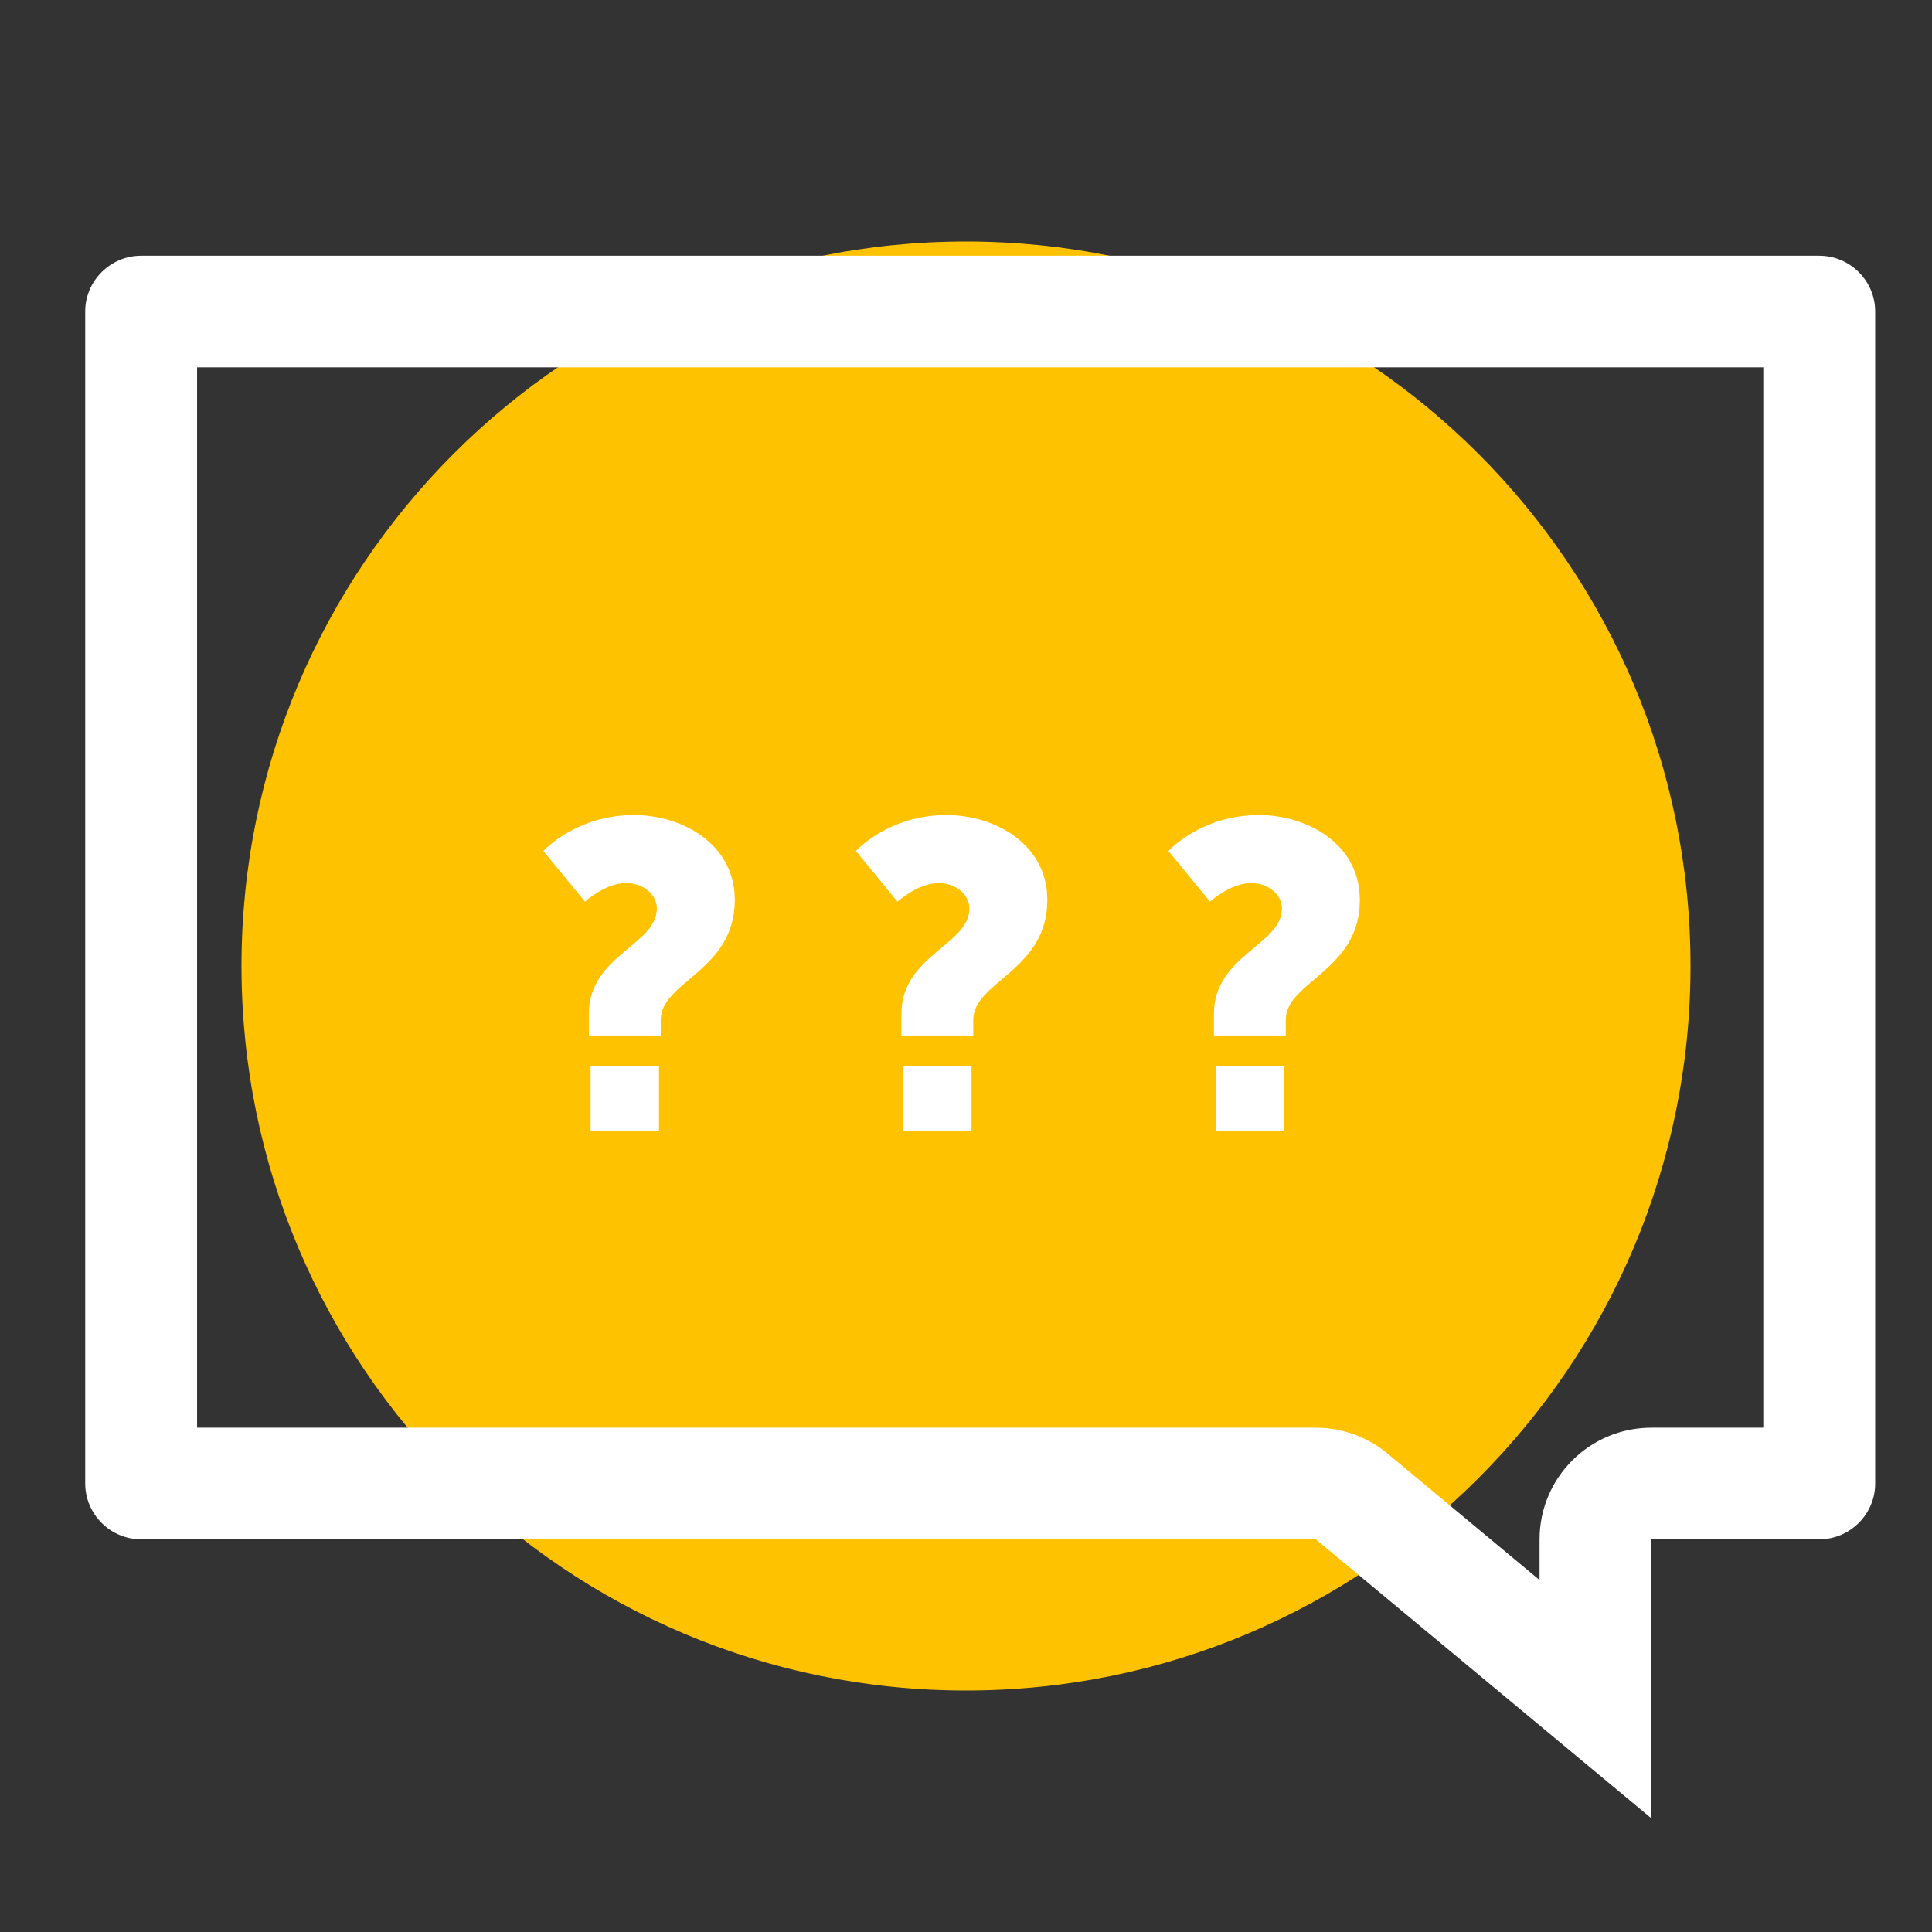
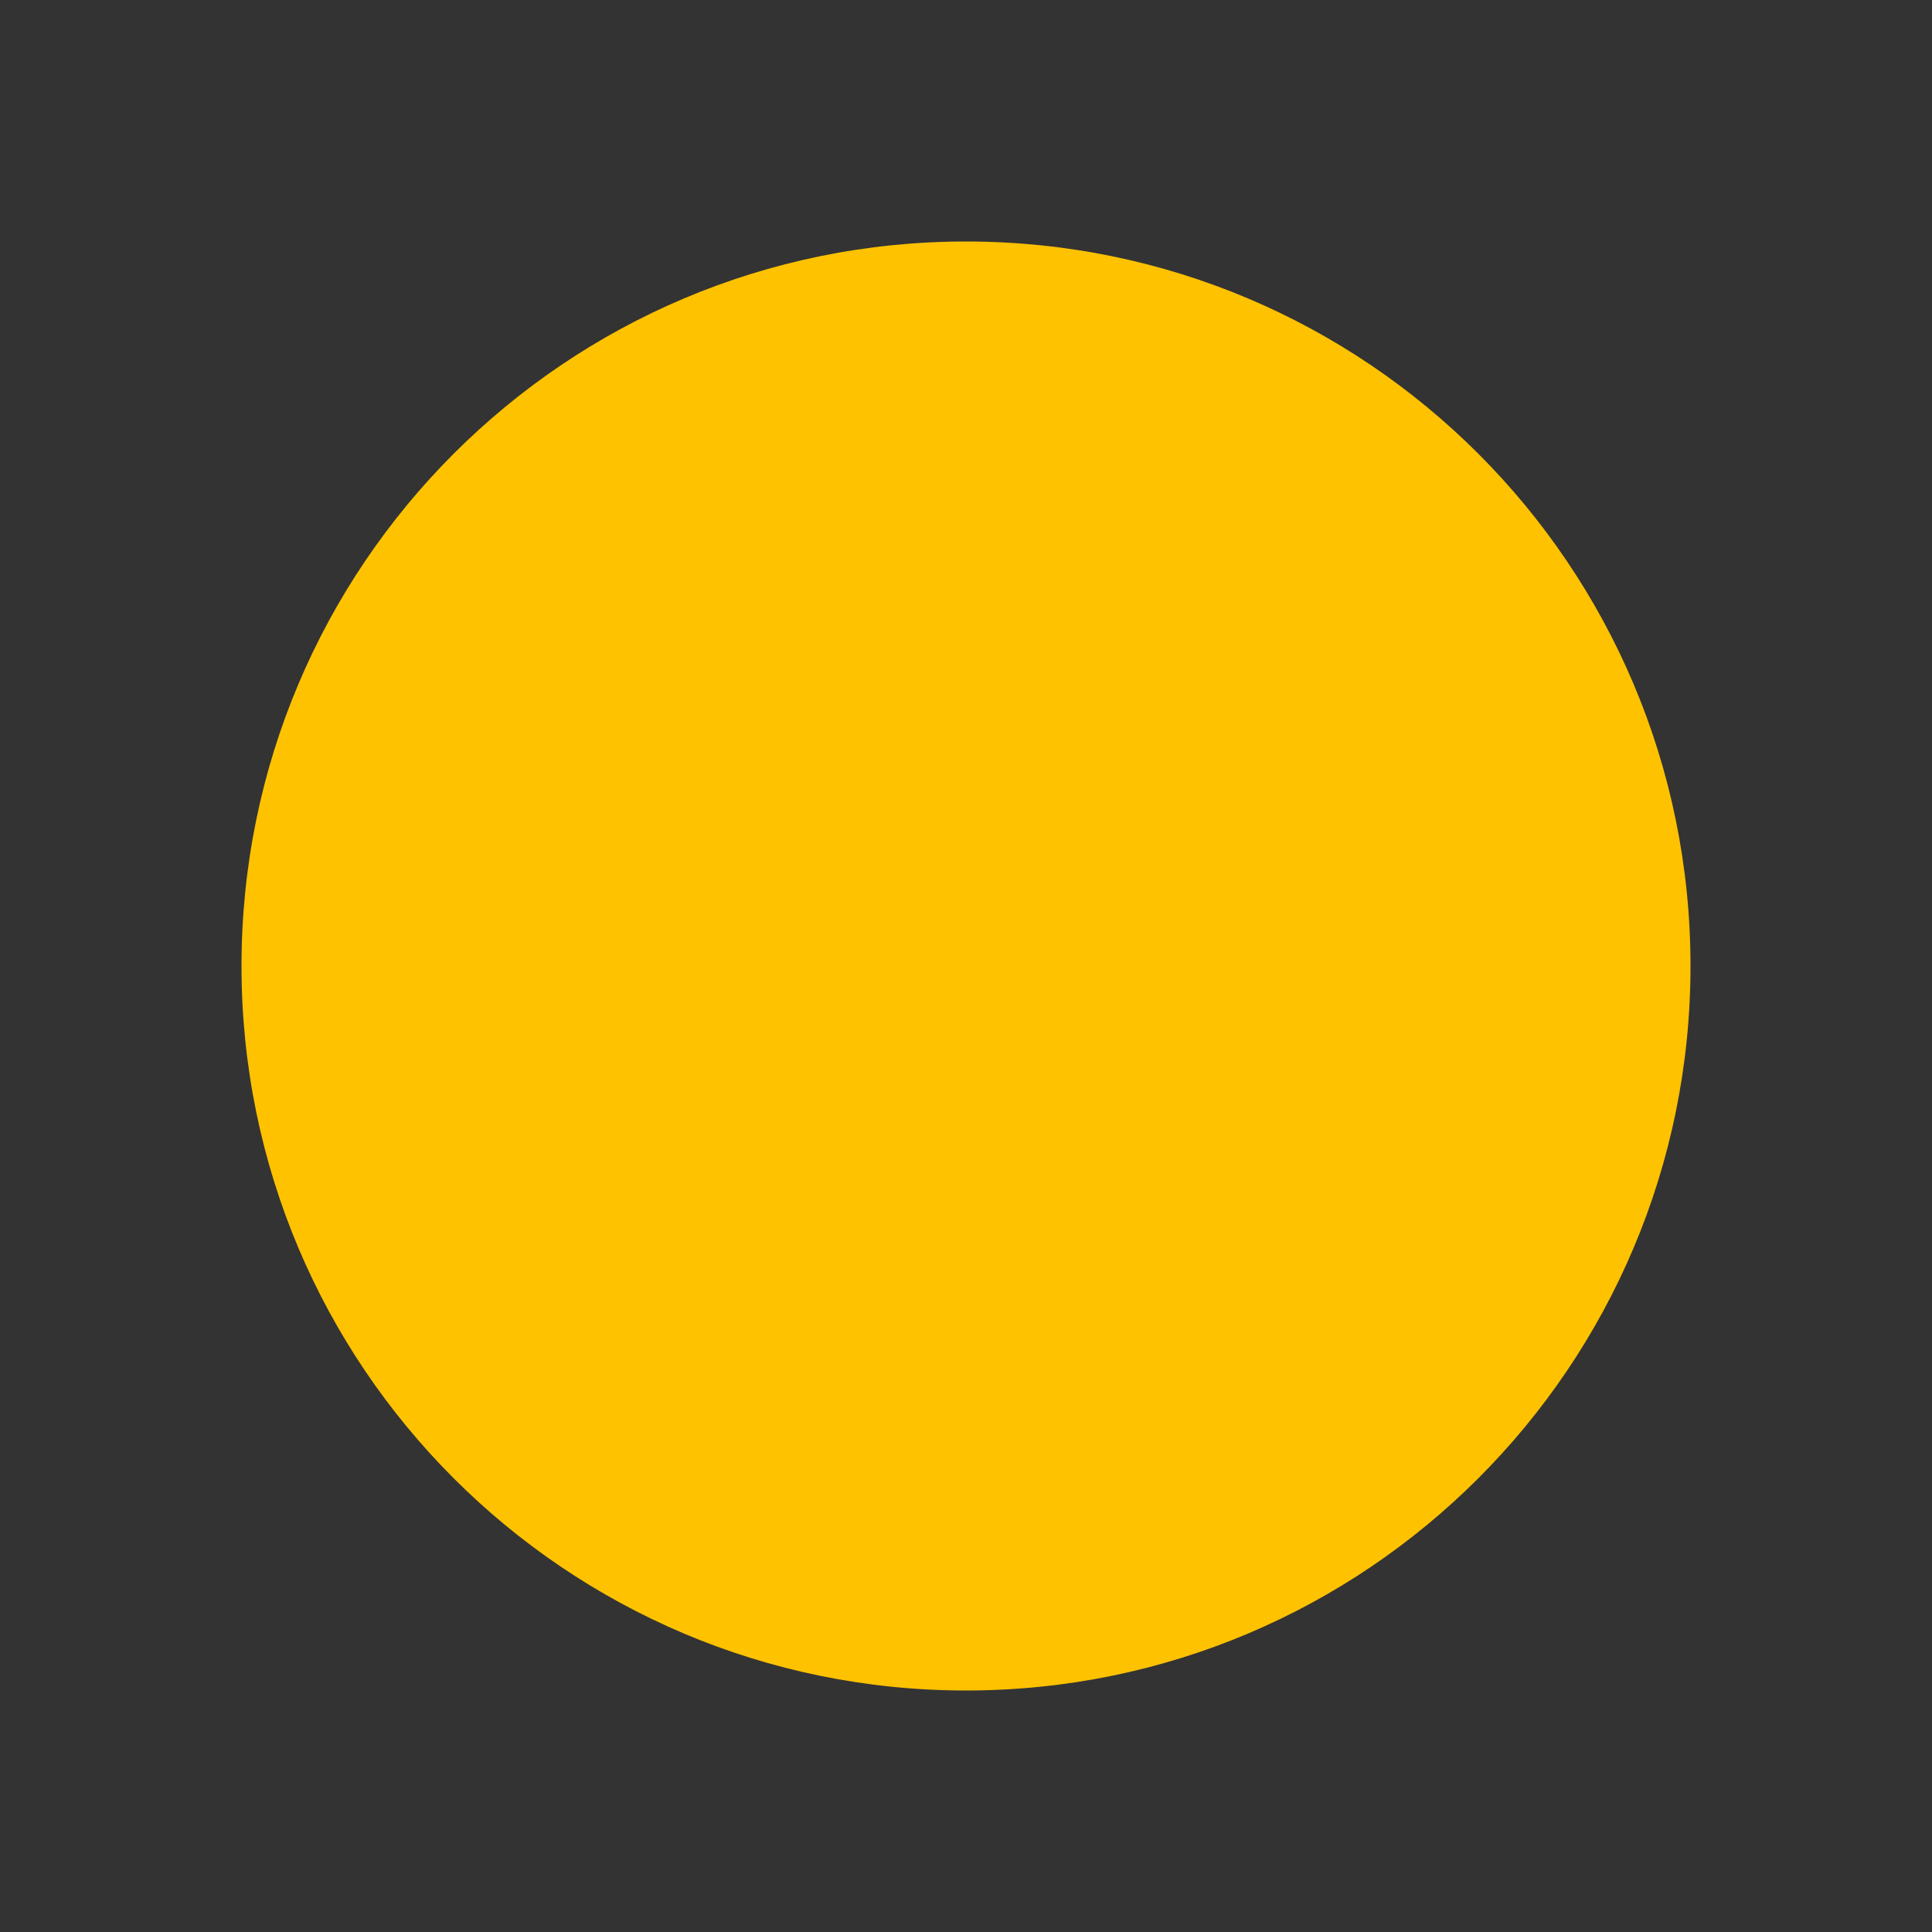
<svg xmlns="http://www.w3.org/2000/svg" width="64" height="64" viewBox="0 0 64 64" fill="none">
  <rect x="0" y="0" width="64" height="64" fill="#333333" stroke="none" />
  <path fill-rule="evenodd" clip-rule="evenodd" d="M32 56C18.745 56 8 45.255 8 32C8 18.745 18.745 8 32 8C45.255 8 56 18.745 56 32C56 45.255 45.255 56 32 56Z" fill="#FFC200" />
-   <path fill-rule="evenodd" clip-rule="evenodd" d="M60.265 8.471H4.676C3.657 8.471 2.823 9.303 2.823 10.319V49.143C2.823 50.16 3.657 50.992 4.676 50.992H43.588L54.706 60.235V50.992H60.265C61.285 50.992 62.118 50.16 62.118 49.143V10.319C62.118 9.303 61.285 8.471 60.265 8.471ZM58.412 12.168V47.294H54.706C52.659 47.294 51 48.95 51 50.992V52.341L45.962 48.151C45.296 47.597 44.456 47.294 43.588 47.294H6.529V12.168H58.412Z" fill="white" />
-   <path fill-rule="evenodd" clip-rule="evenodd" d="M40.27 37.472H42.536V35.32H40.27V37.472ZM40.213 33.585C40.213 31.648 42.465 31.304 42.465 30.097C42.465 29.611 41.99 29.253 41.447 29.253C40.756 29.253 40.083 29.869 40.083 29.869L38.706 28.19C38.706 28.19 39.782 27 41.704 27C43.31 27 45.047 27.961 45.047 29.812C45.047 32.164 42.593 32.508 42.593 33.786V34.302H40.213V33.585Z" fill="white" />
-   <path fill-rule="evenodd" clip-rule="evenodd" d="M29.917 37.472H32.183V35.32H29.917V37.472ZM29.86 33.585C29.86 31.648 32.112 31.304 32.112 30.097C32.112 29.611 31.637 29.253 31.094 29.253C30.403 29.253 29.73 29.869 29.73 29.869L28.353 28.19C28.353 28.19 29.428 27 31.351 27C32.957 27 34.694 27.961 34.694 29.812C34.694 32.164 32.24 32.508 32.24 33.786V34.302H29.86V33.585Z" fill="white" />
-   <path fill-rule="evenodd" clip-rule="evenodd" d="M19.564 37.472H21.83V35.32H19.564V37.472ZM19.507 33.585C19.507 31.648 21.759 31.304 21.759 30.097C21.759 29.611 21.284 29.253 20.741 29.253C20.05 29.253 19.377 29.869 19.377 29.869L18 28.19C18 28.19 19.076 27 20.998 27C22.604 27 24.341 27.961 24.341 29.812C24.341 32.164 21.888 32.508 21.888 33.786V34.302H19.507V33.585Z" fill="white" />
</svg>